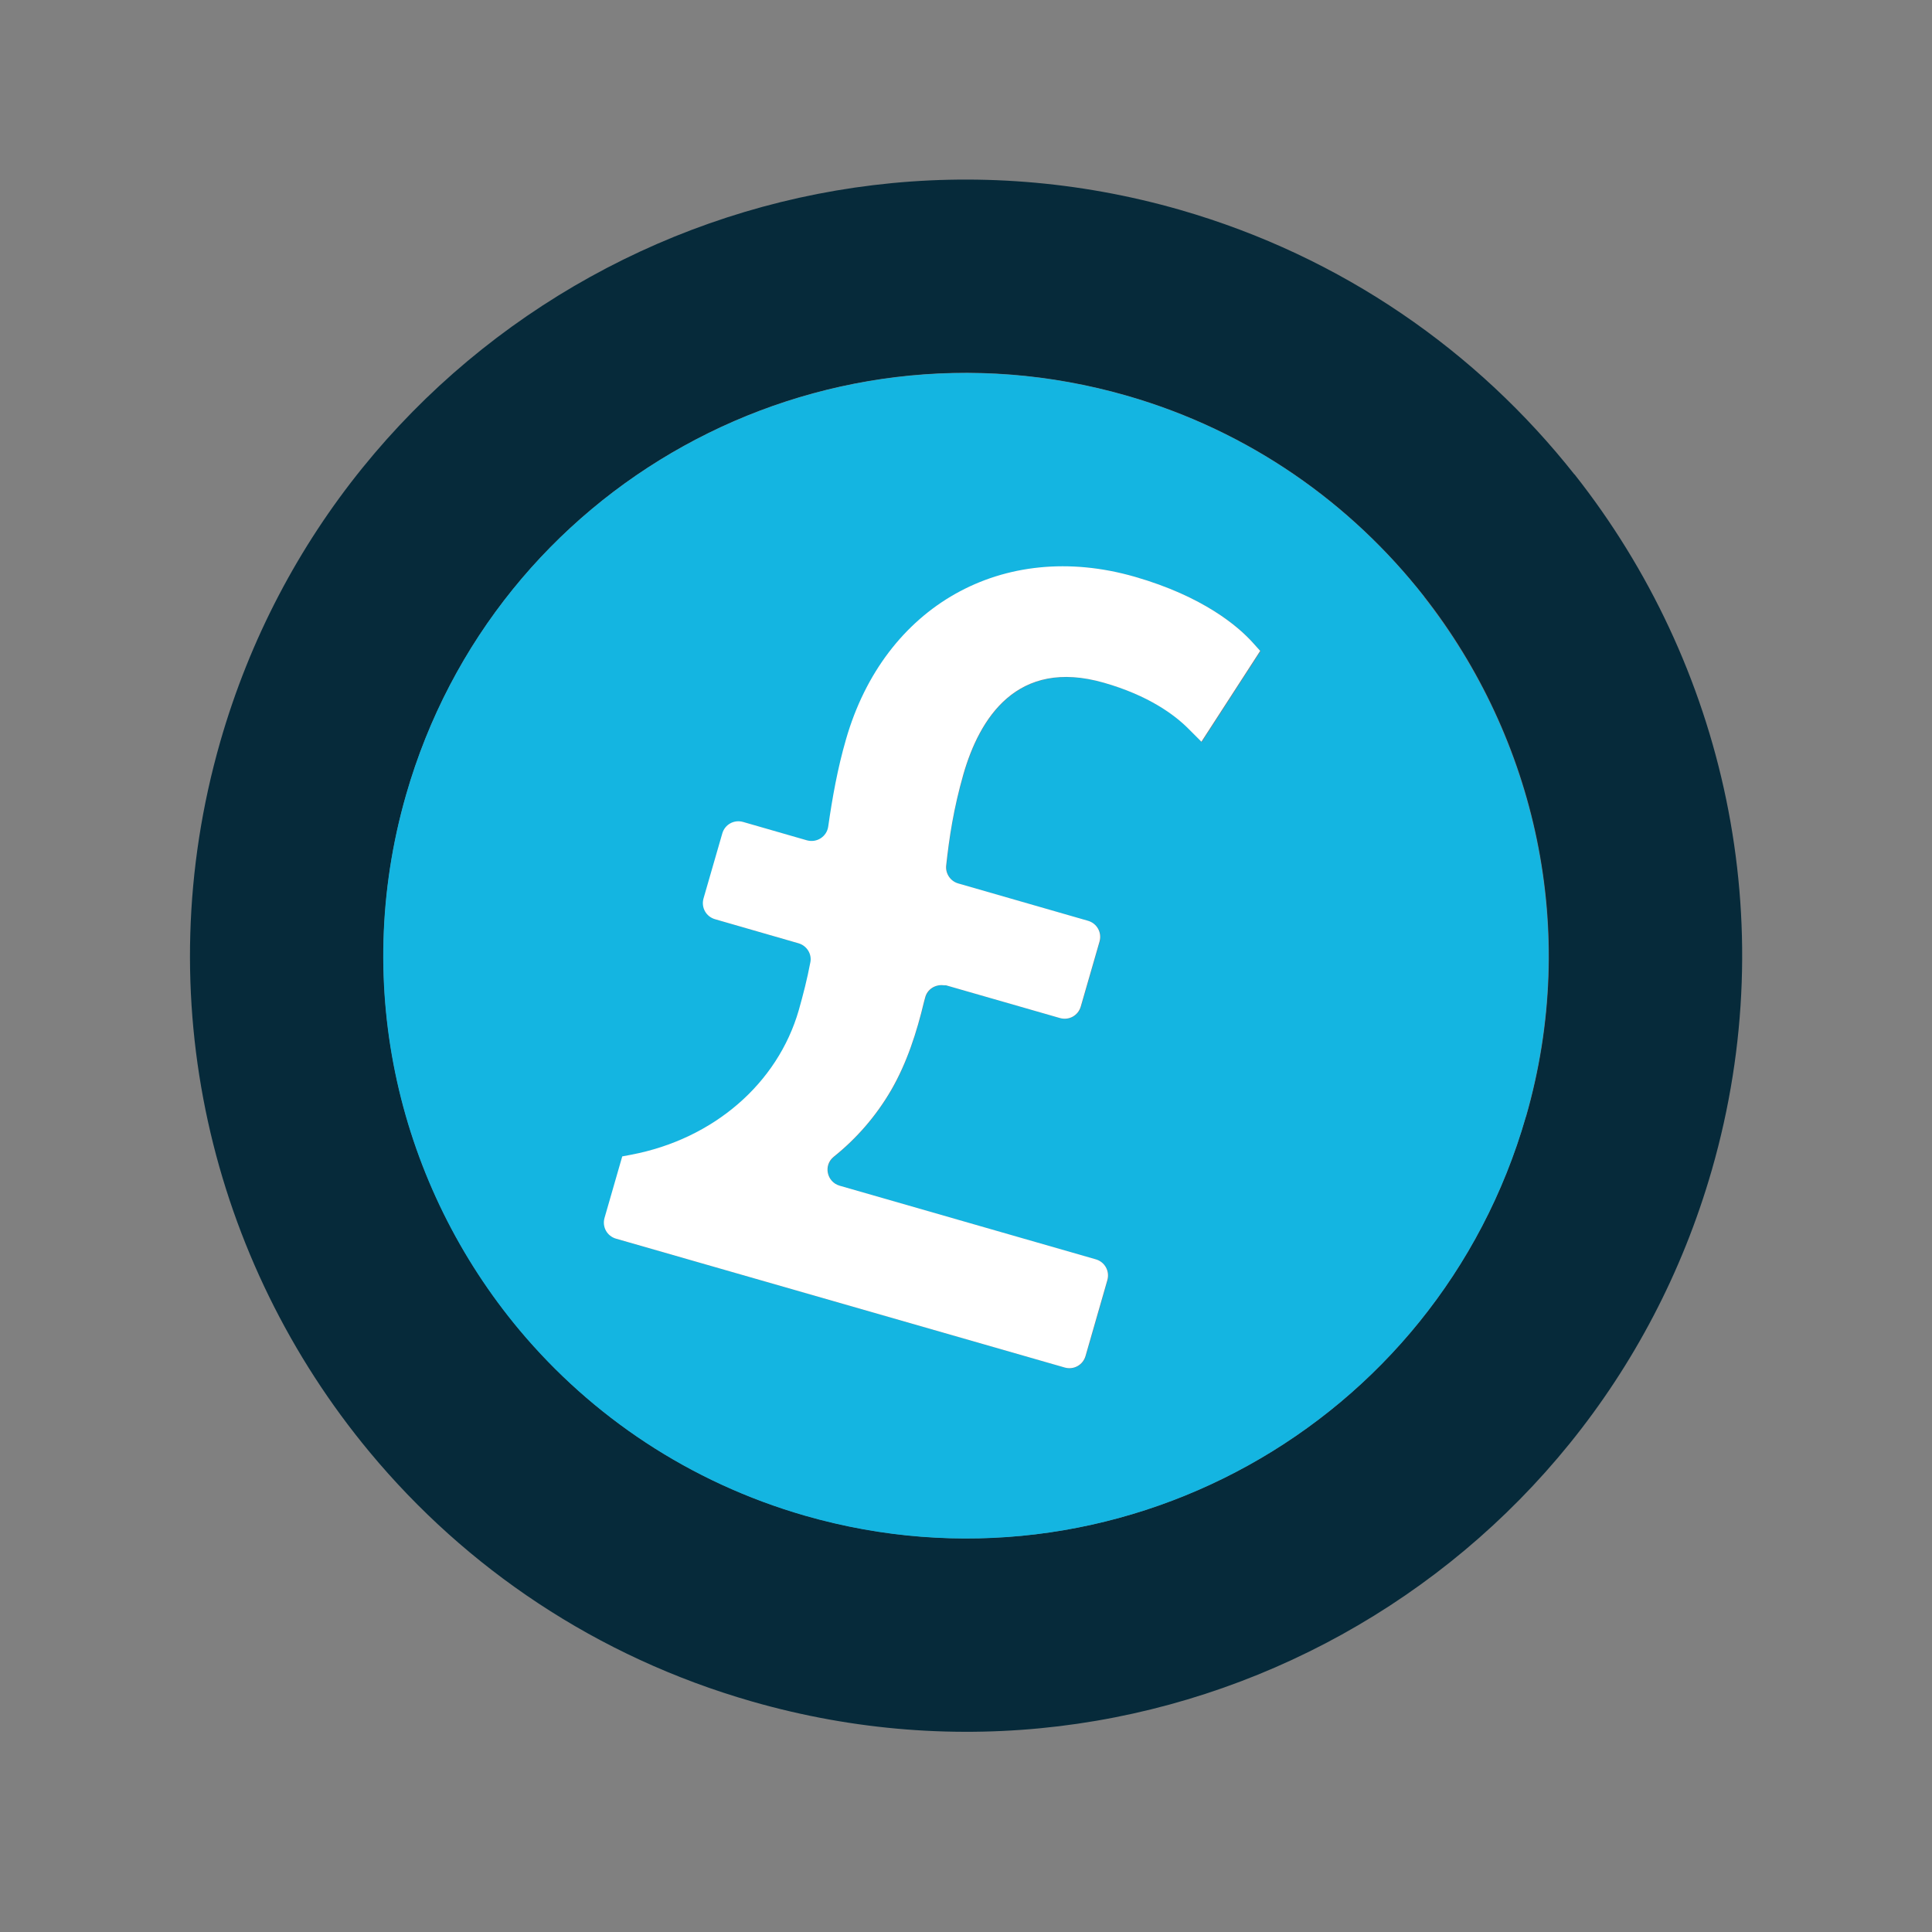
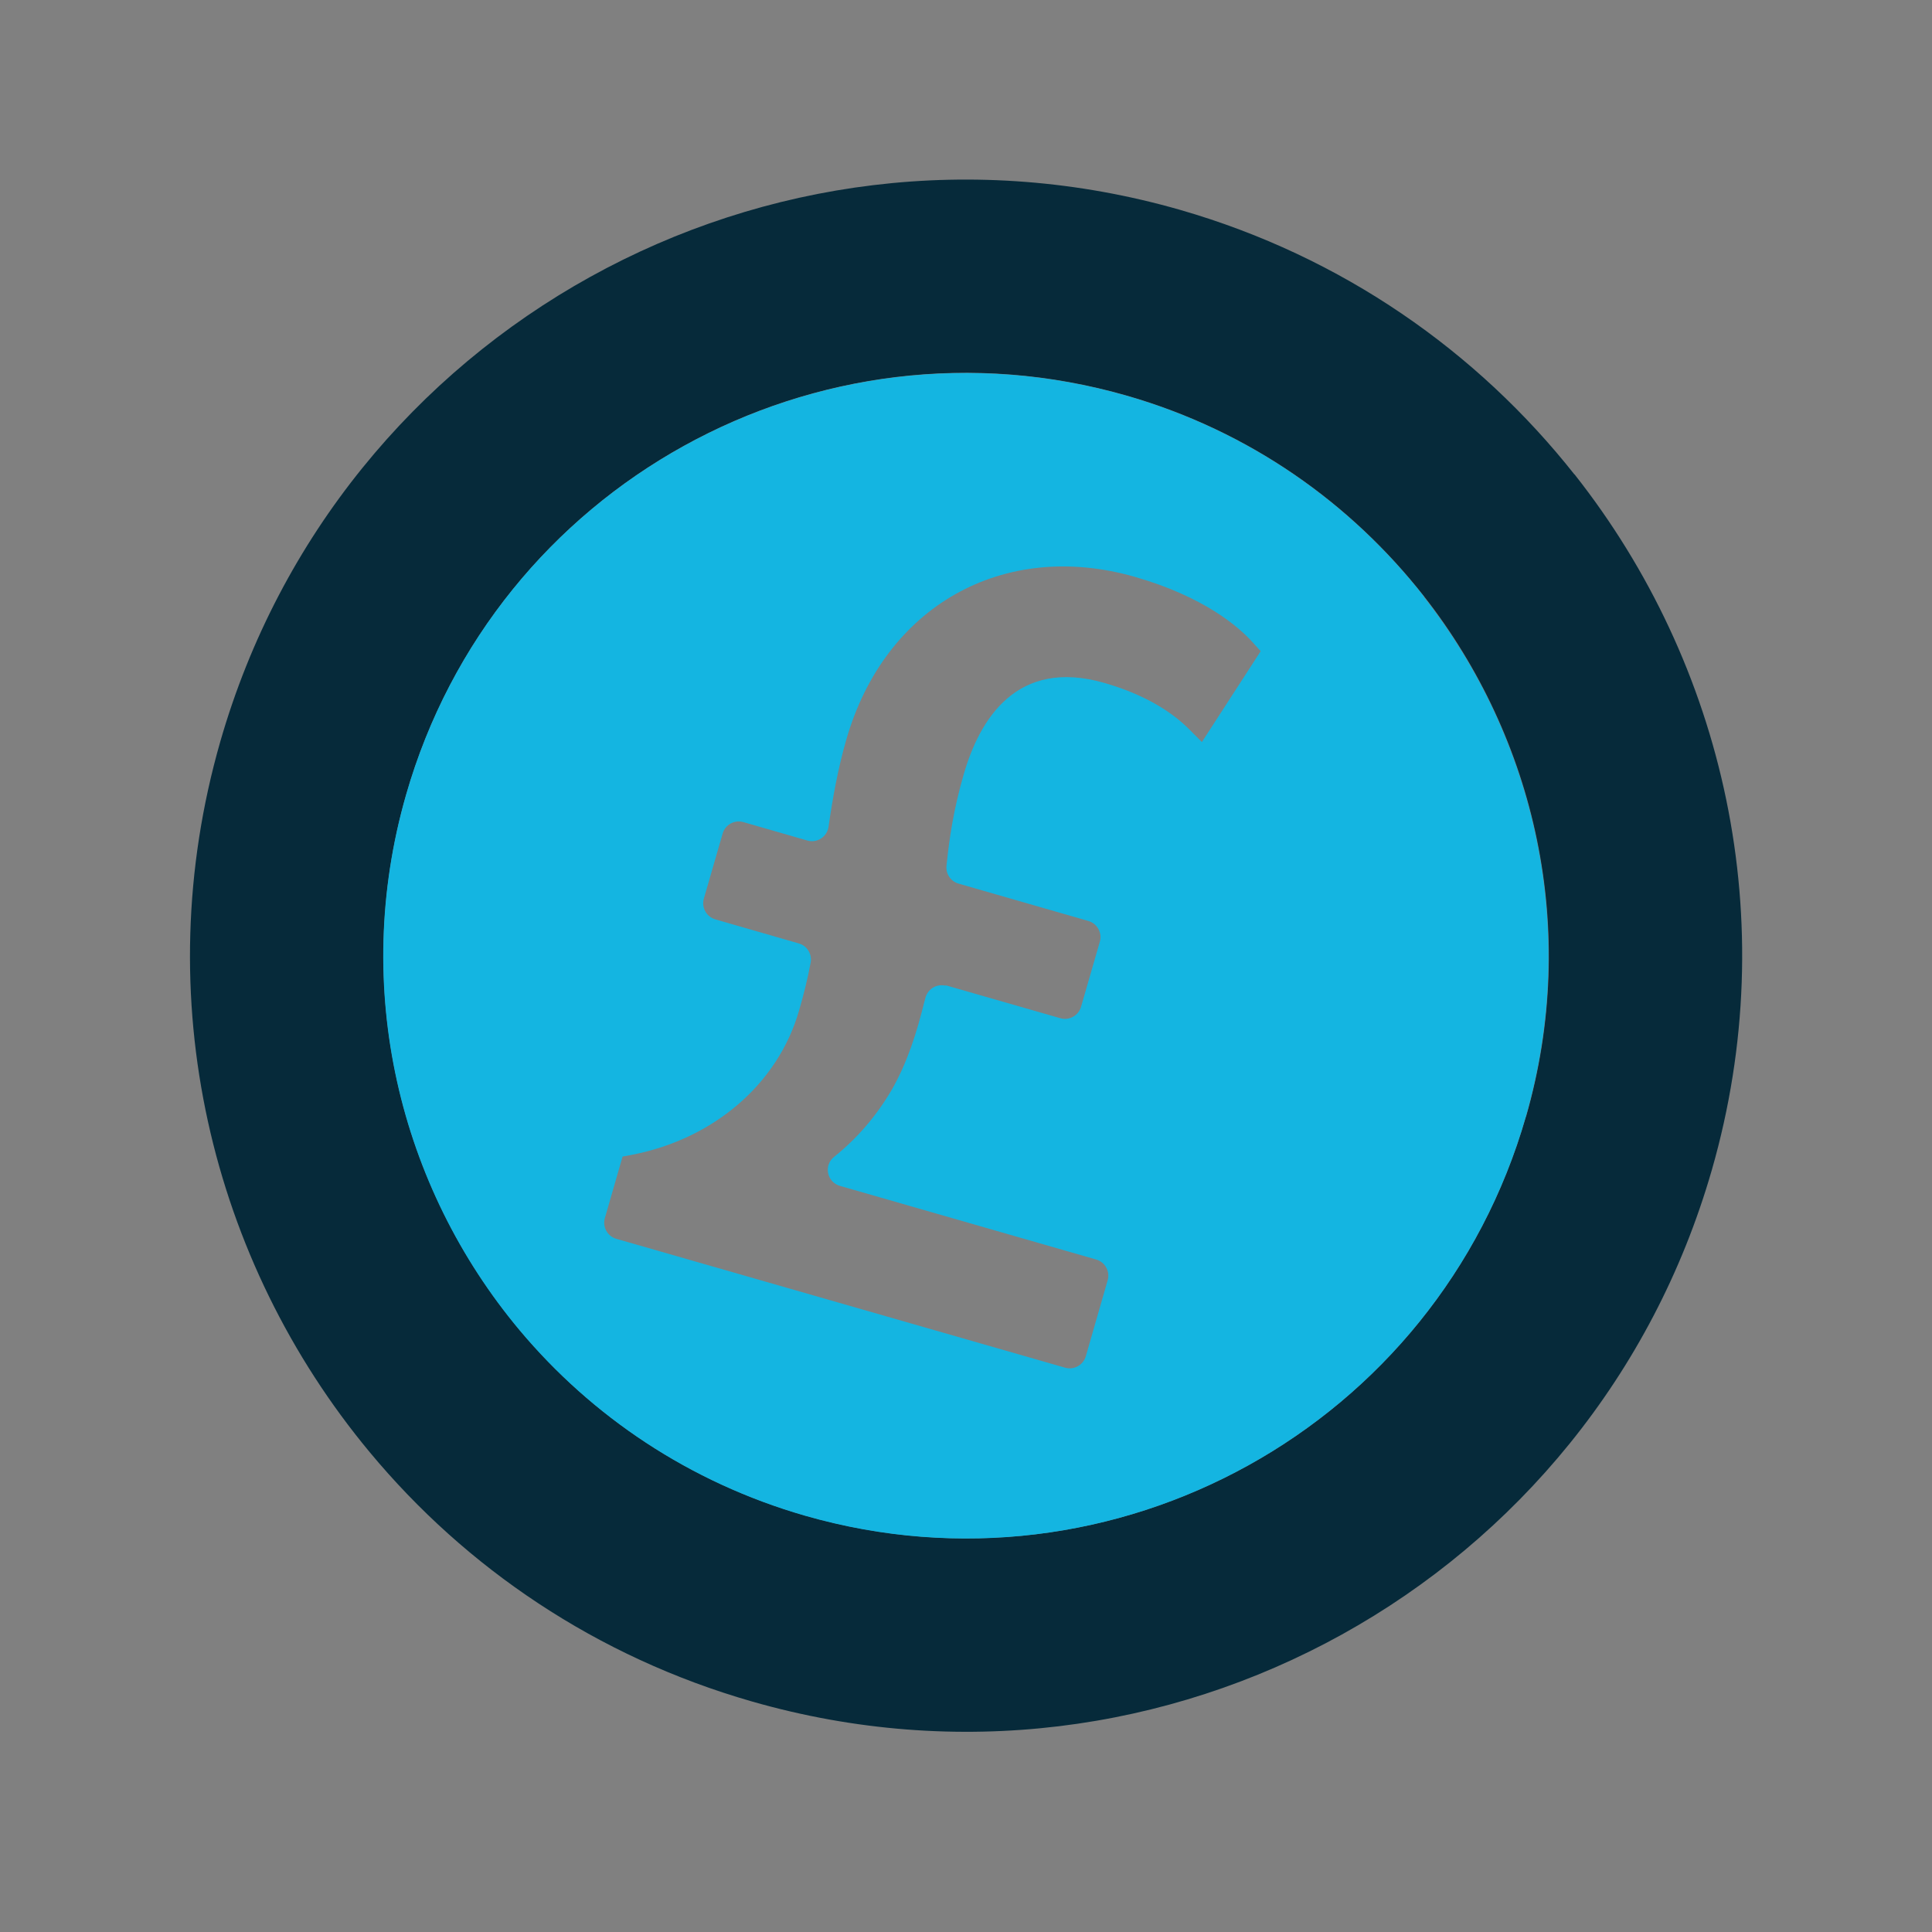
<svg xmlns="http://www.w3.org/2000/svg" id="Layer_1" viewBox="0 0 113.39 113.39">
  <rect x="0" y="0" width="113.39" height="113.39" fill="#808080" stroke="none" />
  <defs>
    <style>.cls-1{fill:#fff;}.cls-2{fill:#14b5e1;}.cls-3{fill:#062a3a;}</style>
  </defs>
  <path class="cls-3" d="m92.4,27.84c-5.7-7.21-13.62-12.78-23.13-15.52-24.17-6.94-49.39,7.02-56.34,31.2-4.32,15.05-.54,30.51,8.77,41.71,5.64,6.79,13.3,12.01,22.43,14.63,24.17,6.94,49.39-7.02,56.34-31.2,4.21-14.66.72-29.7-8.06-40.82Zm-2.84,37.69c-5.21,18.15-24.15,28.64-42.3,23.42-6.8-1.95-12.52-5.83-16.75-10.88-7.05-8.42-9.93-20.08-6.67-31.43,5.21-18.15,24.15-28.64,42.3-23.42,7.19,2.07,13.15,6.31,17.44,11.78,6.53,8.34,9.14,19.57,5.99,30.52Z" />
  <path class="cls-2" d="m83.57,35.01c-4.29-5.47-10.25-9.71-17.44-11.78-18.15-5.21-37.09,5.27-42.3,23.42-3.26,11.35-.38,23.01,6.67,31.43,4.23,5.04,9.95,8.92,16.75,10.88,18.15,5.21,37.09-5.27,42.3-23.42,3.15-10.96.54-22.19-5.99-30.52Zm-13.04,8.53l-.77-.77c-.81-.81-2.33-1.94-4.95-2.69-5.12-1.47-7.31,2.11-8.25,5.37-.59,2.04-.84,3.71-1.01,5.36-.05.48.25.92.71,1.05l4.83,1.39,2.78.8c.53.15.83.7.68,1.22l-1.1,3.81c-.15.53-.7.83-1.22.68l-6.68-1.92s-.07,0-.11,0c-.51-.09-1,.22-1.13.74-.02.07-.04.15-.06.22-.44,1.79-1,3.58-1.93,5.19-.89,1.51-2.01,2.82-3.37,3.91-.62.5-.42,1.48.35,1.7l15.03,4.32c.53.15.83.7.68,1.22l-1.28,4.45c-.15.53-.7.83-1.22.68l-25.63-7.36-.7-.2c-.53-.15-.83-.7-.68-1.22l1.04-3.61.53-.1c4.83-.93,8.6-4.18,9.83-8.48.27-.93.49-1.81.68-2.81.09-.5-.22-.99-.7-1.12l-4.89-1.41c-.53-.15-.83-.7-.68-1.22l1.1-3.81c.15-.53.7-.83,1.22-.68l3.75,1.08c.58.17,1.17-.22,1.25-.82.24-1.68.55-3.4,1.04-5.1,2.25-7.84,9.22-11.77,16.95-9.55,4.03,1.16,6.07,2.91,6.92,3.86l.45.5-3.45,5.33Z" />
-   <path class="cls-1" d="m73.52,37.71c-.85-.94-2.89-2.7-6.92-3.86-7.73-2.22-14.7,1.71-16.95,9.55-.49,1.69-.8,3.42-1.04,5.1-.08.6-.67.98-1.25.82l-3.75-1.08c-.53-.15-1.07.15-1.22.68l-1.1,3.81c-.15.53.15,1.07.68,1.22l4.89,1.41c.49.14.8.63.7,1.12-.19,1-.42,1.89-.68,2.81-1.24,4.3-5,7.56-9.83,8.48l-.53.1-1.04,3.61c-.15.53.15,1.07.68,1.22l.7.2,25.63,7.36c.53.15,1.07-.15,1.22-.68l1.28-4.45c.15-.53-.15-1.07-.68-1.22l-15.03-4.32c-.76-.22-.97-1.2-.35-1.7,1.36-1.09,2.49-2.4,3.37-3.91.93-1.61,1.5-3.39,1.93-5.19.02-.07.04-.15.06-.22.12-.52.62-.82,1.13-.74.04,0,.07,0,.11,0l6.68,1.92c.53.15,1.07-.15,1.22-.68l1.1-3.81c.15-.53-.15-1.07-.68-1.22l-2.78-.8-4.83-1.39c-.46-.13-.76-.58-.71-1.05.18-1.65.43-3.32,1.01-5.36.94-3.26,3.13-6.84,8.25-5.37,2.62.75,4.14,1.88,4.95,2.69l.77.77,3.45-5.33-.45-.5Z" />
</svg>